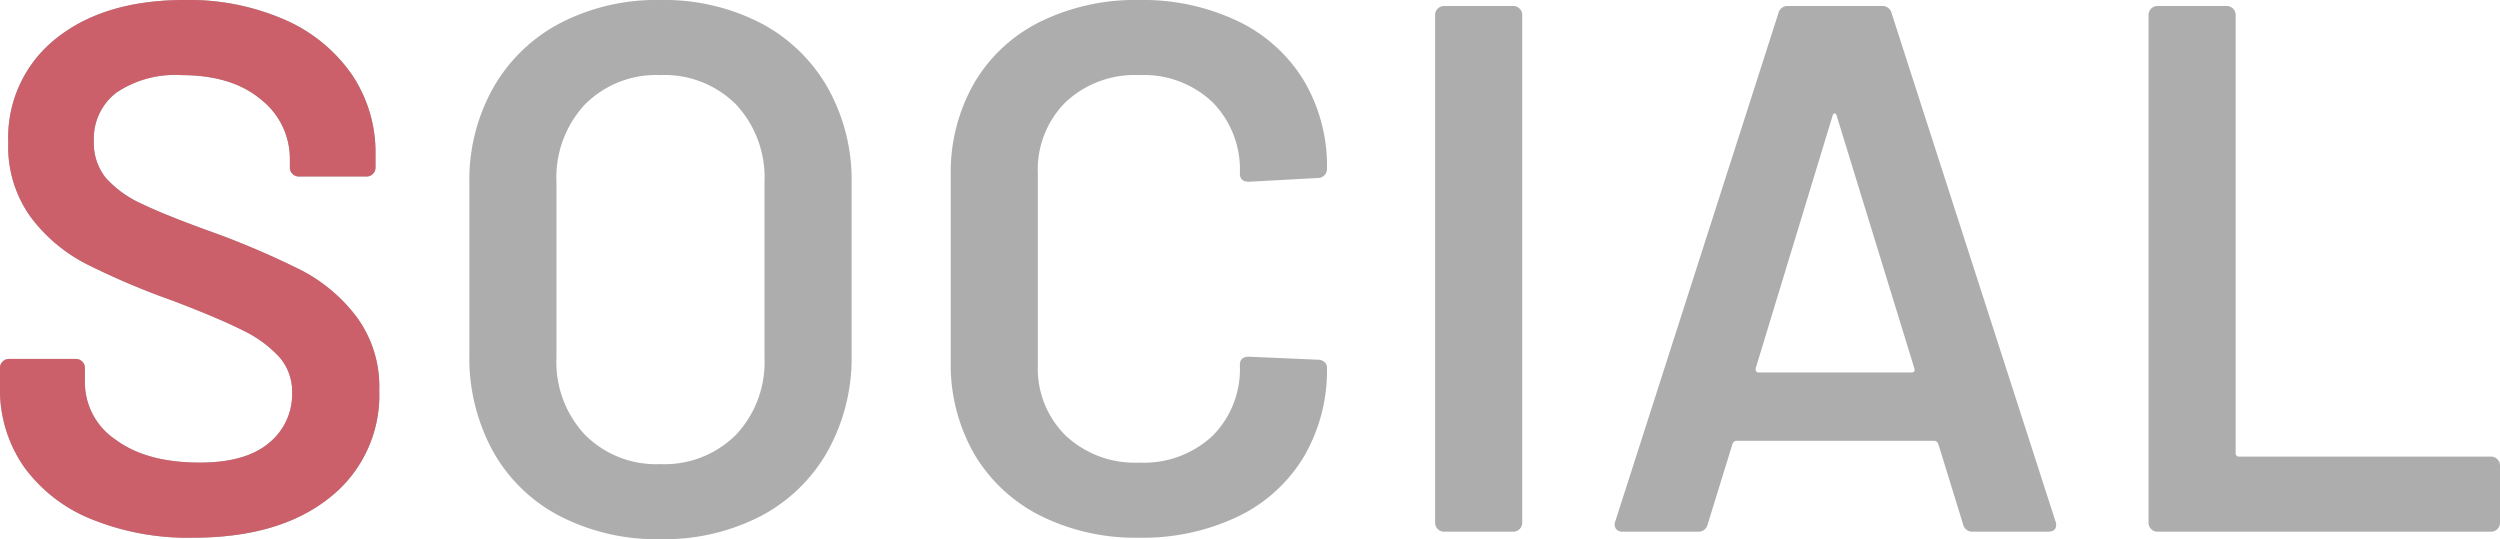
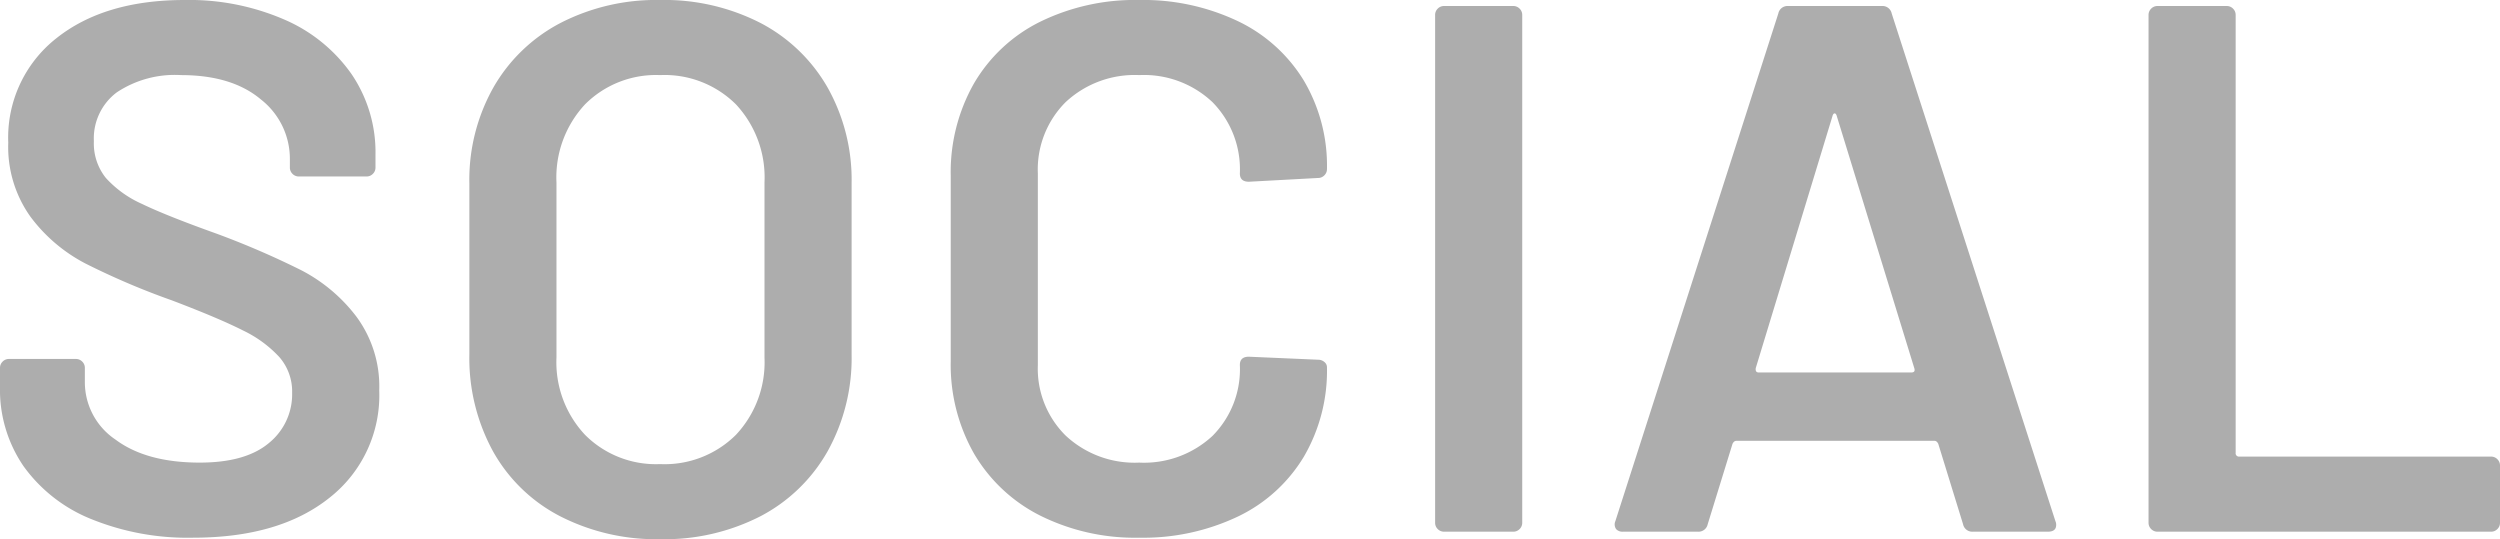
<svg xmlns="http://www.w3.org/2000/svg" width="266.32" height="57.439" viewBox="0 0 266.32 57.439">
  <g id="グループ_2743" data-name="グループ 2743" transform="translate(18329.68 15169.64)">
    <path id="パス_2902" data-name="パス 2902" d="M-112.12.64a27.321,27.321,0,0,1-10.88-2,16.4,16.4,0,0,1-7.16-5.6,14.411,14.411,0,0,1-2.52-8.48v-2a.926.926,0,0,1,.28-.68.926.926,0,0,1,.68-.28h7.12a.926.926,0,0,1,.68.28.926.926,0,0,1,.28.68v1.52a7.362,7.362,0,0,0,3.28,6.12q3.28,2.44,8.96,2.44,4.88,0,7.36-2.08a6.675,6.675,0,0,0,2.48-5.36,5.581,5.581,0,0,0-1.36-3.8,12.722,12.722,0,0,0-3.88-2.84q-2.52-1.28-7.56-3.2a79.1,79.1,0,0,1-9.2-3.92,17.173,17.173,0,0,1-5.88-5,12.8,12.8,0,0,1-2.36-7.88,13.456,13.456,0,0,1,5.12-11.12q5.12-4.08,13.68-4.08a25.488,25.488,0,0,1,10.6,2.08,16.9,16.9,0,0,1,7.16,5.8,14.8,14.8,0,0,1,2.56,8.6v1.36a.926.926,0,0,1-.28.68.926.926,0,0,1-.68.28h-7.2a.926.926,0,0,1-.68-.28.926.926,0,0,1-.28-.68v-.88a8.024,8.024,0,0,0-3.08-6.36q-3.08-2.6-8.52-2.6a11.156,11.156,0,0,0-6.84,1.84,6.131,6.131,0,0,0-2.44,5.2,5.878,5.878,0,0,0,1.28,3.92,11.5,11.5,0,0,0,3.84,2.76q2.56,1.24,7.92,3.16a90.052,90.052,0,0,1,9.08,3.92,17.469,17.469,0,0,1,5.84,4.92,12.509,12.509,0,0,1,2.44,7.88A13.863,13.863,0,0,1-97.6-3.6Q-102.92.64-112.12.64ZM-62.36.8A22.521,22.521,0,0,1-73-1.64a17.229,17.229,0,0,1-7.16-6.92,20.689,20.689,0,0,1-2.52-10.32V-37.12a20.05,20.05,0,0,1,2.56-10.2,17.621,17.621,0,0,1,7.16-6.88,22.283,22.283,0,0,1,10.6-2.44A22.459,22.459,0,0,1-51.68-54.2a17.621,17.621,0,0,1,7.16,6.88,20.05,20.05,0,0,1,2.56,10.2v18.24A20.432,20.432,0,0,1-44.52-8.56a17.547,17.547,0,0,1-7.16,6.92A22.459,22.459,0,0,1-62.36.8Zm0-8a10.767,10.767,0,0,0,8.08-3.12,11.3,11.3,0,0,0,3.04-8.24V-37.2a11.411,11.411,0,0,0-3.04-8.32,10.767,10.767,0,0,0-8.08-3.12,10.665,10.665,0,0,0-8,3.12A11.411,11.411,0,0,0-73.4-37.2v18.64a11.3,11.3,0,0,0,3.04,8.24A10.665,10.665,0,0,0-62.36-7.2ZM-11.32.64A22.658,22.658,0,0,1-21.88-1.72a17.011,17.011,0,0,1-7.04-6.6,19.13,19.13,0,0,1-2.48-9.84V-37.92a19.13,19.13,0,0,1,2.48-9.84,16.753,16.753,0,0,1,7.04-6.56,22.982,22.982,0,0,1,10.56-2.32A23.476,23.476,0,0,1-.84-54.4,16.563,16.563,0,0,1,6.2-48.08a17.811,17.811,0,0,1,2.48,9.44.926.926,0,0,1-.28.68.926.926,0,0,1-.68.28l-7.36.4q-.96,0-.96-.88a10.2,10.2,0,0,0-2.92-7.6,10.624,10.624,0,0,0-7.8-2.88,10.763,10.763,0,0,0-7.84,2.88,10.123,10.123,0,0,0-2.96,7.6v20.4a10.022,10.022,0,0,0,2.96,7.52,10.762,10.762,0,0,0,7.84,2.88,10.709,10.709,0,0,0,7.8-2.84A10.064,10.064,0,0,0-.6-17.76q0-.88.96-.88l7.36.32a1.009,1.009,0,0,1,.68.24.719.719,0,0,1,.28.56A18.175,18.175,0,0,1,6.2-7.96,16.48,16.48,0,0,1-.84-1.6,23.476,23.476,0,0,1-11.32.64ZM21.16,0a.926.926,0,0,1-.68-.28.926.926,0,0,1-.28-.68V-55.04a.926.926,0,0,1,.28-.68.926.926,0,0,1,.68-.28h7.36a.926.926,0,0,1,.68.28.926.926,0,0,1,.28.68V-.96a.926.926,0,0,1-.28.68.926.926,0,0,1-.68.28ZM77.48,0a1,1,0,0,1-1.04-.8L73.8-9.36q-.16-.32-.4-.32H52.28q-.24,0-.4.32L49.24-.8A1,1,0,0,1,48.2,0h-8a.9.9,0,0,1-.72-.28.876.876,0,0,1-.08-.84L56.76-55.2A1,1,0,0,1,57.8-56h10a1,1,0,0,1,1.04.8L86.28-1.12a.89.89,0,0,1,.08.4q0,.72-.88.72ZM54.36-17.44q-.08.48.32.48H70.92q.48,0,.32-.48L63-44.24q-.08-.32-.24-.32t-.24.32ZM97.16,0a.926.926,0,0,1-.68-.28.926.926,0,0,1-.28-.68V-55.04a.926.926,0,0,1,.28-.68.926.926,0,0,1,.68-.28h7.36a.926.926,0,0,1,.68.28.926.926,0,0,1,.28.68V-8.4a.354.354,0,0,0,.4.4h26.8a.926.926,0,0,1,.68.28.926.926,0,0,1,.28.68V-.96a.926.926,0,0,1-.28.68.926.926,0,0,1-.68.28Z" transform="translate(-18197 -15113)" fill="#adadad" />
-     <path id="パス_2905" data-name="パス 2905" d="M-112.12.64a27.321,27.321,0,0,1-10.88-2,16.4,16.4,0,0,1-7.16-5.6,14.411,14.411,0,0,1-2.52-8.48v-2a.926.926,0,0,1,.28-.68.926.926,0,0,1,.68-.28h7.12a.926.926,0,0,1,.68.28.926.926,0,0,1,.28.68v1.52a7.362,7.362,0,0,0,3.28,6.12q3.28,2.44,8.96,2.44,4.88,0,7.36-2.08a6.675,6.675,0,0,0,2.48-5.36,5.581,5.581,0,0,0-1.36-3.8,12.722,12.722,0,0,0-3.88-2.84q-2.52-1.28-7.56-3.2a79.1,79.1,0,0,1-9.2-3.92,17.173,17.173,0,0,1-5.88-5,12.8,12.8,0,0,1-2.36-7.88,13.456,13.456,0,0,1,5.12-11.12q5.12-4.08,13.68-4.08a25.488,25.488,0,0,1,10.6,2.08,16.9,16.9,0,0,1,7.16,5.8,14.8,14.8,0,0,1,2.56,8.6v1.36a.926.926,0,0,1-.28.68.926.926,0,0,1-.68.28h-7.2a.926.926,0,0,1-.68-.28.926.926,0,0,1-.28-.68v-.88a8.024,8.024,0,0,0-3.08-6.36q-3.08-2.6-8.52-2.6a11.156,11.156,0,0,0-6.84,1.84,6.131,6.131,0,0,0-2.44,5.2,5.878,5.878,0,0,0,1.28,3.92,11.5,11.5,0,0,0,3.84,2.76q2.56,1.24,7.92,3.16a90.052,90.052,0,0,1,9.08,3.92,17.469,17.469,0,0,1,5.84,4.92,12.509,12.509,0,0,1,2.44,7.88A13.863,13.863,0,0,1-97.6-3.6Q-102.92.64-112.12.64Z" transform="translate(-18197 -15113)" fill="#cc606a" />
  </g>
</svg>